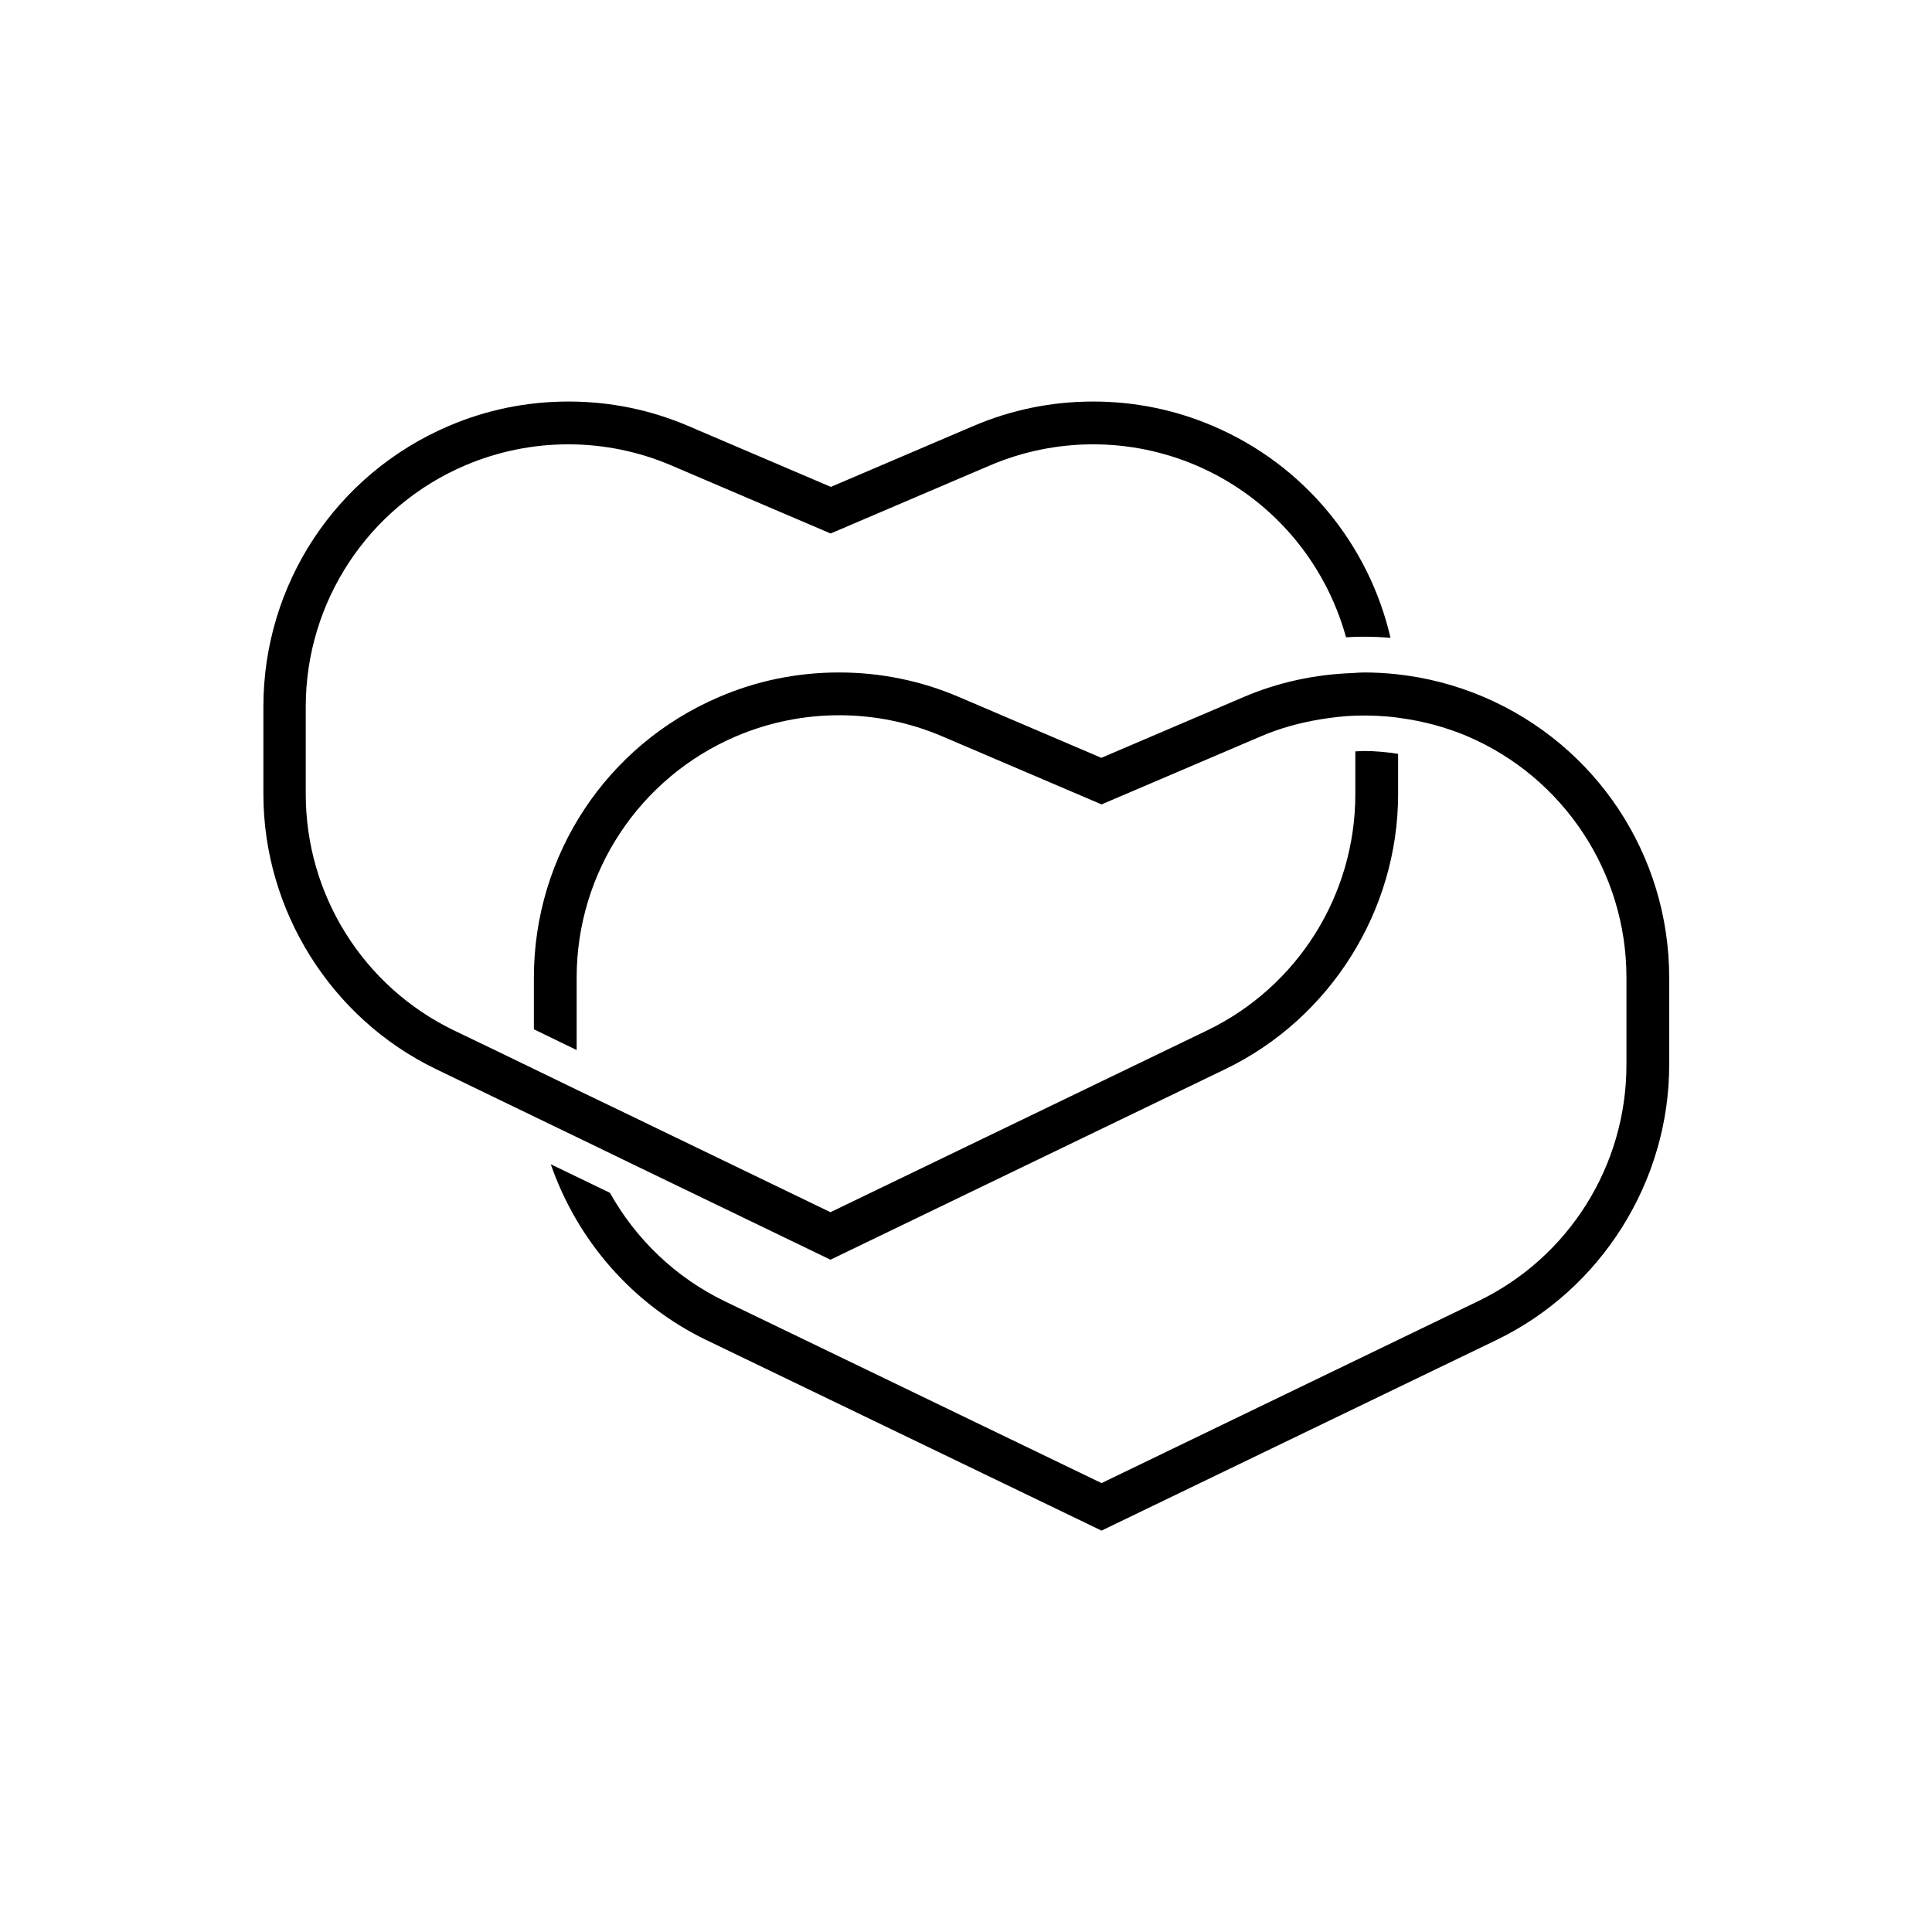
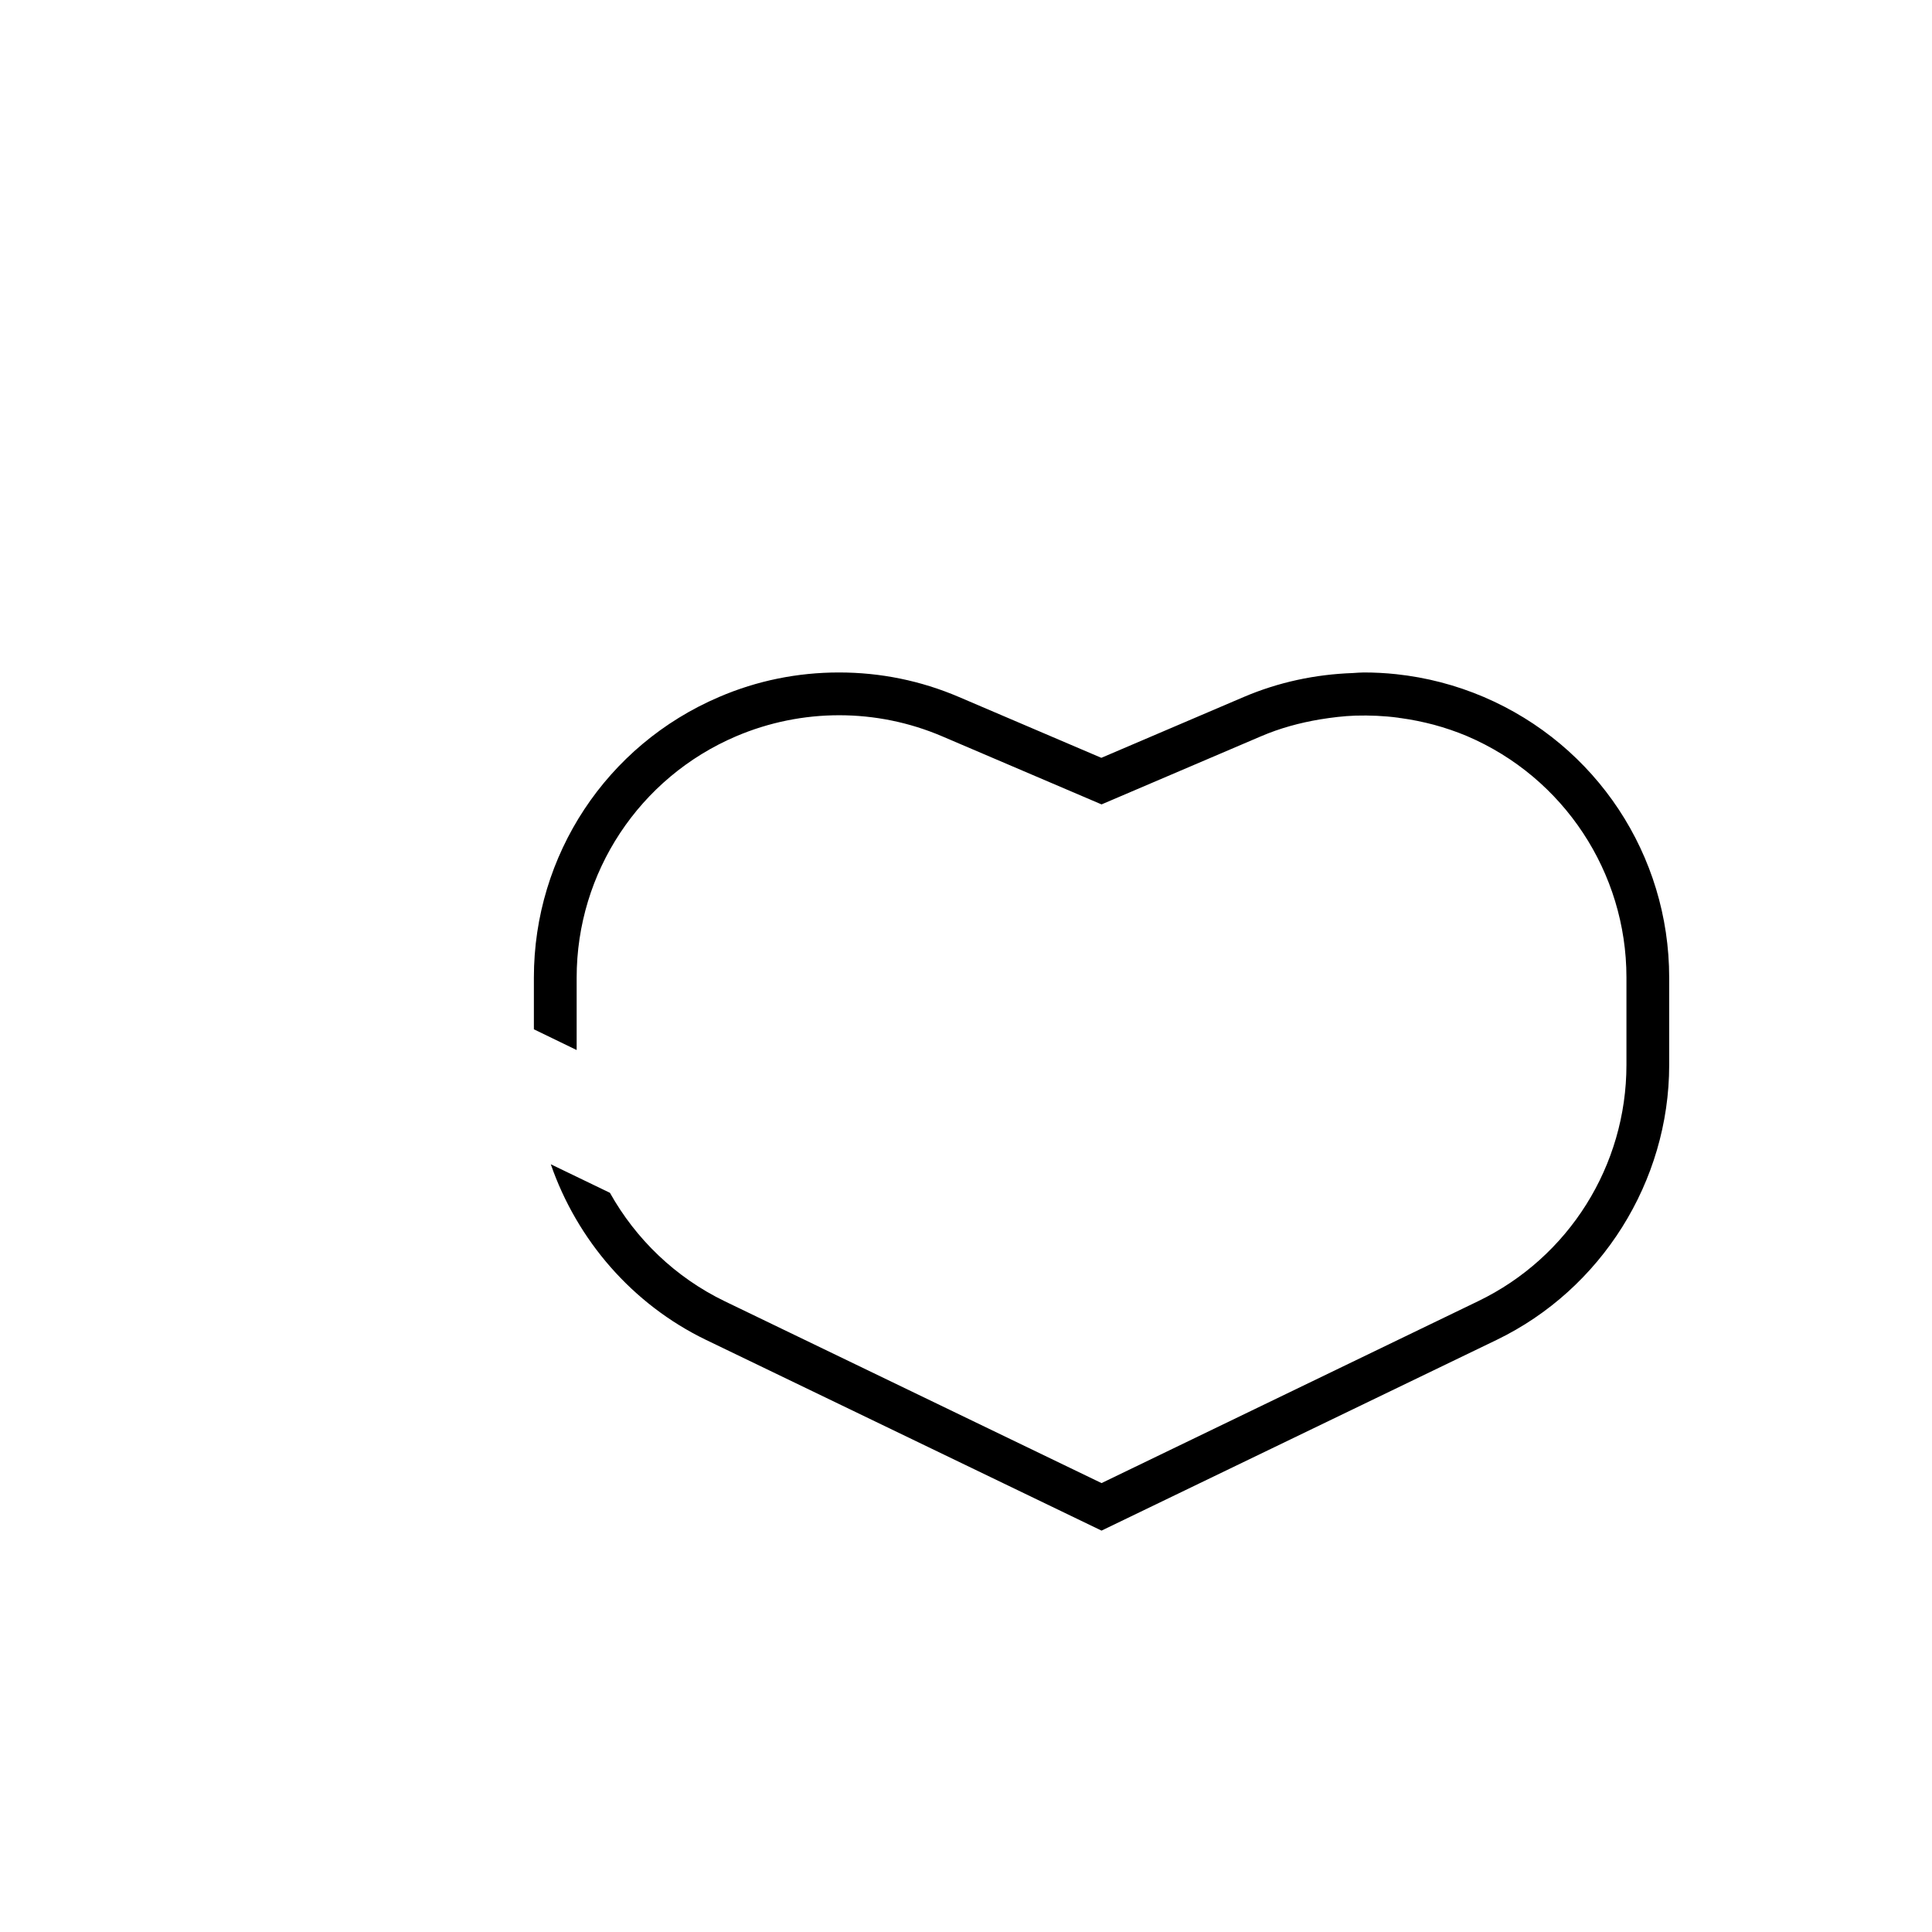
<svg xmlns="http://www.w3.org/2000/svg" fill="#000000" width="800px" height="800px" version="1.1" viewBox="144 144 512 512">
  <g>
-     <path d="m312.64 453 51.438 24.836 104.69-50.531c27.762-13.402 45.746-42.02 45.746-72.852v-10.68c-2.973-0.453-5.996-0.754-9.07-0.754-0.754 0-1.512 0.102-2.266 0.102v11.336c0 26.703-15.266 51.035-39.297 62.625l-99.805 48.164-56.629-27.355-10.277-4.938-11.637-5.644-9.473-4.586-11.738-5.644c-24.031-11.586-39.297-35.922-39.297-62.625v-23.176c0-27.859 16.625-53 42.219-63.934 17.48-7.457 37.23-7.457 54.664 0l42.219 18.035 42.219-18.035c17.48-7.457 37.23-7.457 54.664 0 19.801 8.465 34.16 25.441 39.699 45.543 1.613-0.102 3.176-0.152 4.785-0.152 2.367 0 4.684 0.102 7.004 0.301-5.742-24.789-22.922-45.848-47.004-56.125-10.125-4.332-20.809-6.5-31.789-6.5-10.984 0-21.664 2.168-31.789 6.5l-37.734 16.121-37.734-16.121c-10.125-4.332-20.809-6.5-31.789-6.5-10.984 0-21.715 2.168-31.789 6.5-29.824 12.746-49.07 41.918-49.07 74.363v23.176c0 30.832 17.938 59.449 45.695 72.852l17.18 8.312 23.375 11.285z" />
    <path d="m537.23 328.71c-7.457-3.176-15.215-5.188-23.227-6.047-2.82-0.301-5.691-0.453-8.613-0.453-0.957 0-1.914 0.102-2.871 0.152-9.977 0.352-19.699 2.418-28.918 6.348l-37.734 16.121-37.734-16.121c-10.125-4.332-20.809-6.5-31.789-6.5-10.984 0-21.715 2.168-31.789 6.5-29.824 12.746-49.07 41.918-49.07 74.363v13.703l11.336 5.492v-19.195c0-27.859 16.625-53 42.219-63.934 17.48-7.457 37.23-7.457 54.664 0l42.219 18.035 42.219-18.035c5.039-2.168 10.277-3.578 15.617-4.484 3.125-0.504 6.297-0.906 9.473-1.008 3.777-0.102 7.559 0.051 11.336 0.555 0.203 0.051 0.453 0.102 0.656 0.102 2.973 0.402 5.894 1.008 8.766 1.762 2.973 0.805 5.945 1.812 8.816 3.023 25.594 10.934 42.219 36.125 42.219 63.934v23.176c0 26.703-15.266 51.035-39.297 62.625l-99.809 48.211-99.805-48.164c-13.148-6.348-23.629-16.523-30.48-28.766l-15.668-7.559c6.953 20.051 21.562 37.082 41.16 46.551l104.79 50.531 104.69-50.531c27.762-13.402 45.746-42.02 45.746-72.852v-23.176c0-32.445-19.297-61.613-49.125-74.359z" />
  </g>
</svg>